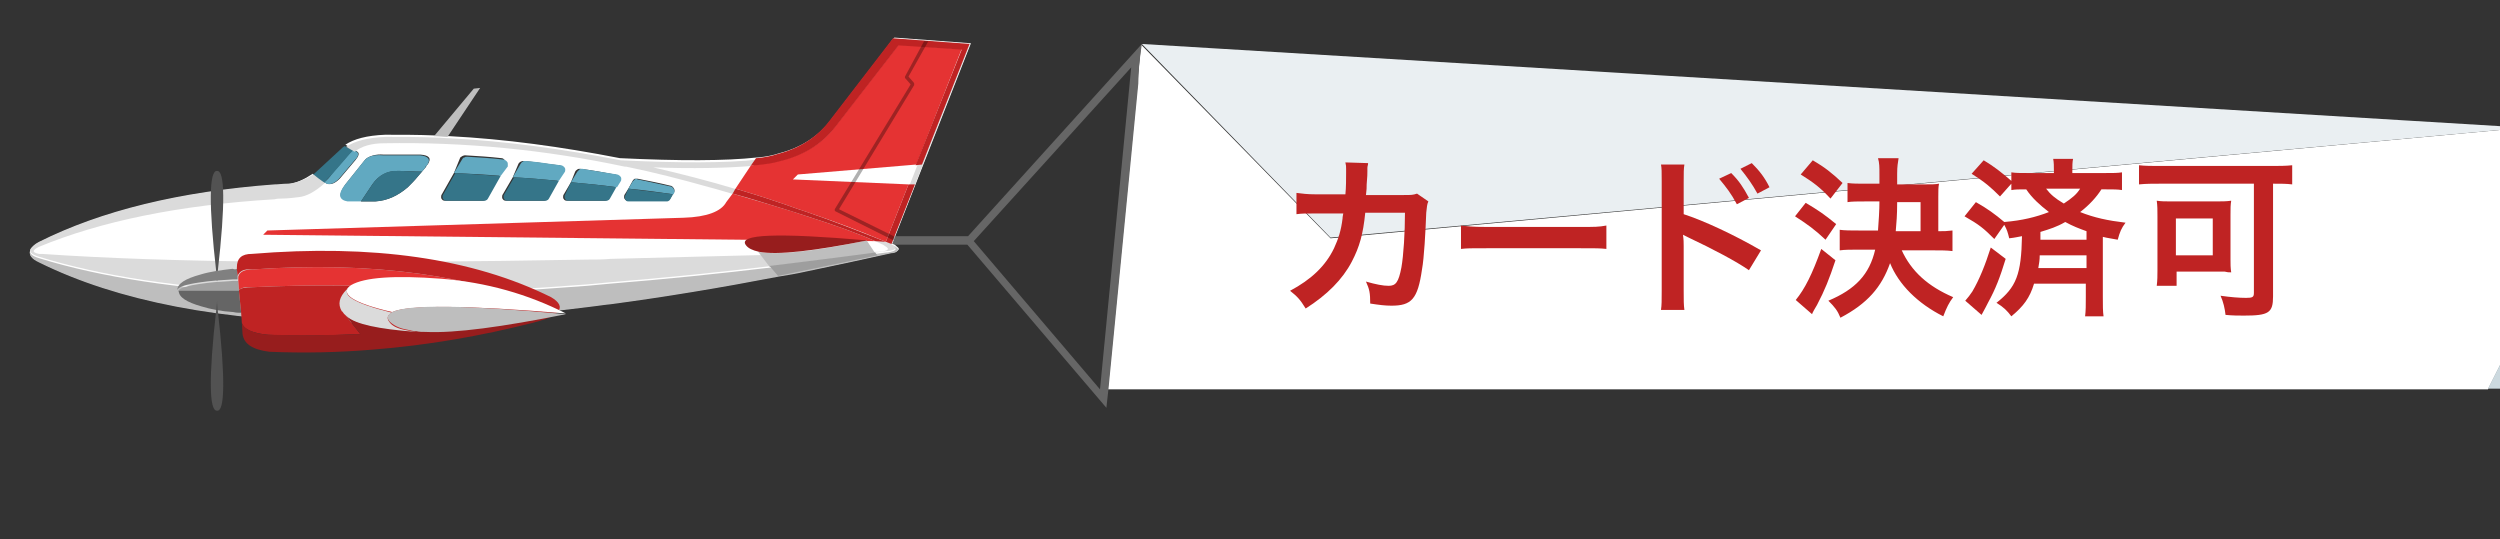
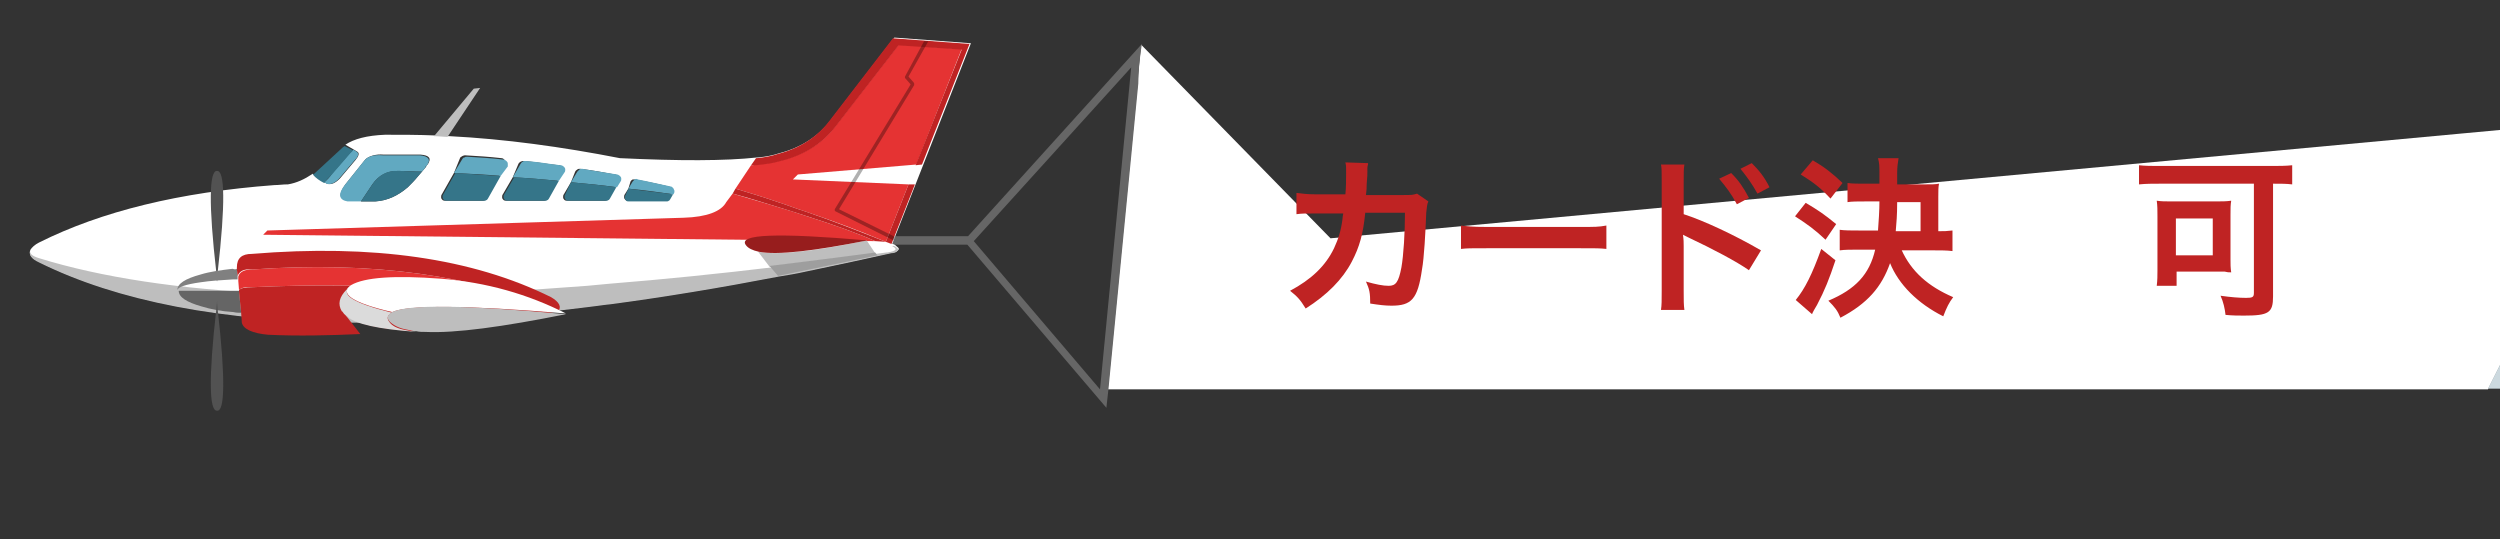
<svg xmlns="http://www.w3.org/2000/svg" xmlns:xlink="http://www.w3.org/1999/xlink" version="1.1" id="レイヤー_1" x="0px" y="0px" viewBox="0 0 352.5 76" style="enable-background:new 0 0 352.5 76;" xml:space="preserve">
  <rect x="0" y="0" width="352.5" height="76" fill="#333333" stroke="none" />
  <style type="text/css">
	.st0{clip-path:url(#SVGID_2_);}
	.st1{fill-rule:evenodd;clip-rule:evenodd;fill:#FFFFFF;}
	.st2{fill-rule:evenodd;clip-rule:evenodd;fill:#666666;}
	.st3{fill-rule:evenodd;clip-rule:evenodd;fill:#EAEFF2;}
	.st4{fill-rule:evenodd;clip-rule:evenodd;fill:#80A1B3;}
	.st5{fill-rule:evenodd;clip-rule:evenodd;fill:#CCD9DF;}
	.st6{fill-rule:evenodd;clip-rule:evenodd;fill:#BEBEBE;}
	.st7{fill-rule:evenodd;clip-rule:evenodd;fill:#61A9C1;}
	.st8{fill-rule:evenodd;clip-rule:evenodd;fill:#357589;}
	.st9{fill-rule:evenodd;clip-rule:evenodd;fill:#DBDBDB;}
	.st10{fill-rule:evenodd;clip-rule:evenodd;fill:#E53333;}
	.st11{fill-rule:evenodd;clip-rule:evenodd;fill:#BF2323;}
	.st12{fill-rule:evenodd;clip-rule:evenodd;fill-opacity:0.31;}
	.st13{fill-rule:evenodd;clip-rule:evenodd;fill:#9E9E9E;}
	.st14{fill-rule:evenodd;clip-rule:evenodd;fill:#971D1D;}
	.st15{fill-rule:evenodd;clip-rule:evenodd;fill:#525252;}
	.st16{fill-rule:evenodd;clip-rule:evenodd;fill:#A1A1A1;}
	.st17{fill-rule:evenodd;clip-rule:evenodd;fill:#808080;}
	.st18{fill-rule:evenodd;clip-rule:evenodd;fill:#656565;}
	.st19{fill:#BF2323;}
</style>
  <g>
    <defs>
      <polyline id="SVGID_1_" points="0,0 352.5,0 352.5,76 0,76   " />
    </defs>
    <clipPath id="SVGID_2_">
      <use xlink:href="#SVGID_1_" style="overflow:visible;" />
    </clipPath>
    <g class="st0">
      <path class="st1" d="M369,18.8l-18.2,36.1H156.2l4.2-43c0.1-1.8,0.3-3.6,0.5-5.6l26.7,27.3L356,18L369,18.8z" />
      <path class="st2" d="M161,6.2c-0.3,2-0.5,3.8-0.5,5.6l-4.2,43l-0.3,2.7l-19.6-23h-13.3l0.6-1.2h12.8L161,6.2z M137.3,34l17.8,20.9    l4.4-45.4L137.3,34z" />
-       <path class="st3" d="M409,6.9l1.1-3.3L467.5,2l-57.6,19.2l2.7-11.1L409,6.9z M373.1,10.7l30.2-0.4l4.6-0.1l-7.7,23.2l-35.5,10.2    l9-24.5l-3.8-2.1L373.1,10.7z M356,18L187.6,33.5L161,6.2L356,18z" />
      <path class="st5" d="M405.6,3.7l4.5-0.1L409,6.9L405.6,3.7z M407.9,10.2l4.7-0.1l-2.7,11.1l-2.5,10.1l-7.2,2.1L407.9,10.2z     M364.7,43.5l-4.2,11.3h-9.7L369,18.8l4.7,0.3L364.7,43.5z M373.1,10.7l-3.1,6.2l-10.7-6L373.1,10.7z" />
      <g>
-         <path class="st1" d="M44.1,24.5c0.5,0.4,1,0.8,1.6,1.2c0.1,0.1,0.3,0.1,0.4,0.2c0.6,0.2,1.2-0.1,1.8-0.7l2.2-2.6     c0.5-0.6,0.6-1,0.3-1.2l-0.5-0.3l-1.2-0.7c1.2-0.8,3-1.3,5.6-1.4c2.3,0,4.7,0,7.1,0.1c0.7,0,1.3,0.1,2,0.1     c7.8,0.4,15.8,1.5,24,3.1c8.4,0.4,14.8,0.4,19.4-0.1c0,0,0.1,0,0.1,0c1.1-0.1,2.1-0.3,3-0.6c3.1-0.8,5.5-2.4,7.2-4.6l9-11.7     l10.8,0.8l-11.1,28.3l0.1,0c0.3,0.1,0.4,0.2,0.6,0.4c0.3,0.2,0.3,0.4,0,0.6c-0.1,0.1-0.4,0.2-0.7,0.2c-4.1,0.9-8.2,1.8-12.2,2.6     c-1.3,0.3-2.6,0.5-3.8,0.7c-8.3,1.6-16.2,2.9-23.7,3.9c-1.1,0.1-2.2,0.3-3.2,0.4c-5.5,0.7-10.8,1.2-15.8,1.6     c-5.8,0.4-11.3,0.6-16.5,0.6c-0.3,0-0.7,0-1,0c-18.3-0.2-33-3-44.1-8.5c-1.1-0.5-1.5-1.1-1.2-1.7c0.2-0.3,0.6-0.7,1.2-1     c8.8-4.4,19.8-7.1,33.2-8.1c0.6,0,1.2-0.1,1.8-0.1l0.1,0C41.8,25.8,42.9,25.3,44.1,24.5z M50.9,28.4h0.9c0.4,0,0.8,0,1.1,0     c1.7-0.1,3.2-0.8,4.6-2c0.5-0.5,1-1,1.4-1.5c0.2-0.2,0.4-0.5,0.6-0.7c0.2-0.2,0.4-0.5,0.6-0.7c0,0,0,0,0-0.1l0.1-0.1     c0,0,0-0.1,0.1-0.1c0.6-0.9,0.2-1.3-1-1.4c-0.1,0-0.3,0-0.4,0c-1.6,0-3.2,0-4.8,0c-1.1-0.1-2,0.2-2.5,0.6c0,0-0.1,0.1-0.1,0.1     L48.7,26c-1,1.4-0.9,2.1,0.4,2.3H50.9z M64,24.4l-1.7,3c-0.1,0.1-0.1,0.3-0.1,0.4c0,0.2,0.1,0.3,0.2,0.4c0.1,0.1,0.3,0.1,0.4,0.1     h5.3c0.1,0,0.2,0,0.3-0.1c0.1-0.1,0.2-0.1,0.2-0.2l1.8-3.2l0.8-1.4c0-0.1,0.1-0.1,0.1-0.2c0-0.1,0-0.2,0-0.3     c0-0.1-0.1-0.3-0.2-0.4c-0.1-0.1-0.2-0.2-0.4-0.2c-1.7-0.2-3.4-0.3-5.1-0.4c-0.1,0-0.2,0-0.4,0.1c-0.1,0.1-0.2,0.1-0.3,0.2     L64,24.4z M72.3,25l-1.4,2.4c-0.1,0.1-0.1,0.3-0.1,0.4c0,0.2,0.1,0.3,0.2,0.4c0.1,0.1,0.3,0.1,0.4,0.1h5.3c0.1,0,0.2,0,0.3-0.1     c0.1-0.1,0.2-0.1,0.2-0.2l1.4-2.5l0.7-1.2c0.1-0.1,0.1-0.3,0.1-0.4c0-0.1-0.1-0.3-0.2-0.4c-0.1-0.1-0.2-0.2-0.4-0.2     c-0.3,0-0.6-0.1-0.9-0.1c-1.4-0.2-2.8-0.4-4.1-0.5c-0.1,0-0.2,0-0.4,0.1c-0.1,0.1-0.2,0.1-0.3,0.3L72.3,25z M80.5,25.7l-1,1.7     c-0.1,0.1-0.1,0.3-0.1,0.4c0,0.2,0.1,0.3,0.2,0.4c0.1,0.1,0.3,0.1,0.4,0.1h5.3c0.1,0,0.2,0,0.3-0.1c0.1-0.1,0.2-0.1,0.2-0.2     l1-1.7l0.4-0.7c0.1-0.1,0.1-0.3,0.1-0.4c0-0.1-0.1-0.3-0.2-0.4c-0.1-0.1-0.2-0.2-0.4-0.2c-1.6-0.3-3.2-0.6-4.9-0.8     c-0.1,0-0.3,0-0.4,0.1c-0.1,0.1-0.2,0.1-0.3,0.3L80.5,25.7z M88.6,26.6l-0.5,0.8c-0.1,0.1-0.1,0.3-0.1,0.4c0,0.2,0.1,0.3,0.2,0.4     c0.1,0.1,0.3,0.1,0.4,0.1H94c0.1,0,0.2,0,0.3-0.1c0.1-0.1,0.2-0.1,0.2-0.2l0.4-0.7l0.1-0.1c0.1-0.1,0.1-0.3,0.1-0.4     c0-0.1-0.1-0.3-0.2-0.4c-0.1-0.1-0.2-0.2-0.3-0.2c-1.6-0.4-3.2-0.7-4.7-1c-0.1,0-0.3,0-0.4,0c-0.1,0.1-0.2,0.1-0.3,0.3L88.6,26.6     z" />
+         <path class="st1" d="M44.1,24.5c0.5,0.4,1,0.8,1.6,1.2c0.1,0.1,0.3,0.1,0.4,0.2c0.6,0.2,1.2-0.1,1.8-0.7l2.2-2.6     c0.5-0.6,0.6-1,0.3-1.2l-0.5-0.3l-1.2-0.7c1.2-0.8,3-1.3,5.6-1.4c2.3,0,4.7,0,7.1,0.1c0.7,0,1.3,0.1,2,0.1     c7.8,0.4,15.8,1.5,24,3.1c8.4,0.4,14.8,0.4,19.4-0.1c0,0,0.1,0,0.1,0c1.1-0.1,2.1-0.3,3-0.6c3.1-0.8,5.5-2.4,7.2-4.6l9-11.7     l10.8,0.8l-11.1,28.3l0.1,0c0.3,0.1,0.4,0.2,0.6,0.4c0.3,0.2,0.3,0.4,0,0.6c-0.1,0.1-0.4,0.2-0.7,0.2c-4.1,0.9-8.2,1.8-12.2,2.6     c-1.3,0.3-2.6,0.5-3.8,0.7c-8.3,1.6-16.2,2.9-23.7,3.9c-1.1,0.1-2.2,0.3-3.2,0.4c-5.5,0.7-10.8,1.2-15.8,1.6     c-5.8,0.4-11.3,0.6-16.5,0.6c-0.3,0-0.7,0-1,0c-18.3-0.2-33-3-44.1-8.5c-1.1-0.5-1.5-1.1-1.2-1.7c0.2-0.3,0.6-0.7,1.2-1     c8.8-4.4,19.8-7.1,33.2-8.1c0.6,0,1.2-0.1,1.8-0.1l0.1,0C41.8,25.8,42.9,25.3,44.1,24.5z M50.9,28.4h0.9c0.4,0,0.8,0,1.1,0     c1.7-0.1,3.2-0.8,4.6-2c0.5-0.5,1-1,1.4-1.5c0.2-0.2,0.4-0.5,0.6-0.7c0.2-0.2,0.4-0.5,0.6-0.7c0,0,0,0,0-0.1l0.1-0.1     c0,0,0-0.1,0.1-0.1c0.6-0.9,0.2-1.3-1-1.4c-0.1,0-0.3,0-0.4,0c-1.6,0-3.2,0-4.8,0c-1.1-0.1-2,0.2-2.5,0.6c0,0-0.1,0.1-0.1,0.1     L48.7,26c-1,1.4-0.9,2.1,0.4,2.3H50.9z M64,24.4l-1.7,3c-0.1,0.1-0.1,0.3-0.1,0.4c0,0.2,0.1,0.3,0.2,0.4c0.1,0.1,0.3,0.1,0.4,0.1     h5.3c0.1,0,0.2,0,0.3-0.1c0.1-0.1,0.2-0.1,0.2-0.2l1.8-3.2l0.8-1.4c0-0.1,0.1-0.1,0.1-0.2c0-0.1,0-0.2,0-0.3     c0-0.1-0.1-0.3-0.2-0.4c-0.1-0.1-0.2-0.2-0.4-0.2c-1.7-0.2-3.4-0.3-5.1-0.4c-0.1,0-0.2,0-0.4,0.1c-0.1,0.1-0.2,0.1-0.3,0.2     L64,24.4z M72.3,25l-1.4,2.4c-0.1,0.1-0.1,0.3-0.1,0.4c0,0.2,0.1,0.3,0.2,0.4c0.1,0.1,0.3,0.1,0.4,0.1h5.3c0.1,0,0.2,0,0.3-0.1     c0.1-0.1,0.2-0.1,0.2-0.2l1.4-2.5l0.7-1.2c0.1-0.1,0.1-0.3,0.1-0.4c0-0.1-0.1-0.3-0.2-0.4c-0.1-0.1-0.2-0.2-0.4-0.2     c-0.3,0-0.6-0.1-0.9-0.1c-1.4-0.2-2.8-0.4-4.1-0.5c-0.1,0-0.2,0-0.4,0.1c-0.1,0.1-0.2,0.1-0.3,0.3L72.3,25z M80.5,25.7l-1,1.7     c-0.1,0.1-0.1,0.3-0.1,0.4c0,0.2,0.1,0.3,0.2,0.4c0.1,0.1,0.3,0.1,0.4,0.1h5.3c0.1,0,0.2,0,0.3-0.1c0.1-0.1,0.2-0.1,0.2-0.2     l1-1.7l0.4-0.7c0.1-0.1,0.1-0.3,0.1-0.4c0-0.1-0.1-0.3-0.2-0.4c-0.1-0.1-0.2-0.2-0.4-0.2c-1.6-0.3-3.2-0.6-4.9-0.8     c-0.1,0-0.3,0-0.4,0.1c-0.1,0.1-0.2,0.1-0.3,0.3L80.5,25.7z M88.6,26.6l-0.5,0.8c-0.1,0.1-0.1,0.3-0.1,0.4c0,0.2,0.1,0.3,0.2,0.4     c0.1,0.1,0.3,0.1,0.4,0.1H94c0.1-0.1,0.2-0.1,0.2-0.2l0.4-0.7l0.1-0.1c0.1-0.1,0.1-0.3,0.1-0.4     c0-0.1-0.1-0.3-0.2-0.4c-0.1-0.1-0.2-0.2-0.3-0.2c-1.6-0.4-3.2-0.7-4.7-1c-0.1,0-0.3,0-0.4,0c-0.1,0.1-0.2,0.1-0.3,0.3L88.6,26.6     z" />
        <path class="st6" d="M61.2,19.2l5.6-6.7l0.9-0.1l-4.6,6.9C62.5,19.3,61.9,19.2,61.2,19.2z" />
        <path class="st7" d="M45.7,25.7c0.4-0.3,0.8-0.7,1.1-1.2l2.6-3c0.1-0.1,0.3-0.3,0.4-0.4l0.5,0.3c0.3,0.2,0.3,0.6-0.3,1.2     l-2.2,2.6c-0.6,0.6-1.2,0.9-1.8,0.7C46,25.8,45.8,25.8,45.7,25.7z M59.5,24.2c-1.1,0-2.3-0.1-3.4-0.1c-1.5,0-2.7,0.6-3.6,1.9     l-1.6,2.4H49c-1.2-0.2-1.4-1-0.4-2.3l2.8-3.5c0,0,0.1-0.1,0.1-0.1c0.5-0.5,1.3-0.7,2.5-0.6c1.6,0,3.2,0,4.8,0c0.1,0,0.3,0,0.4,0     c1.2,0.1,1.6,0.6,1,1.4c0,0,0,0.1-0.1,0.1l-0.1,0.1c0,0,0,0,0,0.1C59.9,23.7,59.7,24,59.5,24.2z M88.6,26.6l0.6-1     c0.1-0.1,0.2-0.2,0.3-0.3c0.1-0.1,0.3-0.1,0.4,0c1.6,0.3,3.2,0.7,4.7,1c0.1,0,0.2,0.1,0.3,0.2c0.1,0.1,0.1,0.2,0.2,0.4     c0,0.1,0,0.3-0.1,0.4L95,27.4C92.9,27.1,90.8,26.8,88.6,26.6z M70.6,24.8c-2.2-0.2-4.4-0.3-6.6-0.4l1.2-2     c0.1-0.1,0.1-0.2,0.3-0.2c0.1-0.1,0.2-0.1,0.4-0.1c1.7,0.1,3.4,0.2,5.1,0.4c0.1,0,0.3,0.1,0.4,0.2c0.1,0.1,0.2,0.2,0.2,0.4     c0,0.1,0,0.2,0,0.3c0,0.1,0,0.1-0.1,0.2L70.6,24.8z M80.5,25.7l0.9-1.5c0.1-0.1,0.2-0.2,0.3-0.3c0.1-0.1,0.3-0.1,0.4-0.1     c1.6,0.3,3.2,0.5,4.9,0.8c0.1,0,0.3,0.1,0.4,0.2c0.1,0.1,0.2,0.2,0.2,0.4c0,0.1,0,0.3-0.1,0.4L87,26.4     C84.8,26.1,82.7,25.9,80.5,25.7z M78.8,25.5c-2.2-0.2-4.3-0.4-6.5-0.5l1.1-1.9c0.1-0.1,0.1-0.2,0.3-0.3c0.1-0.1,0.2-0.1,0.4-0.1     c1.4,0.1,2.8,0.3,4.1,0.5c0.3,0,0.6,0.1,0.9,0.1c0.1,0,0.3,0.1,0.4,0.2c0.1,0.1,0.2,0.2,0.2,0.4c0,0.1,0,0.3-0.1,0.4L78.8,25.5z" />
        <path class="st8" d="M49.8,21.2c-0.1,0.1-0.3,0.3-0.4,0.4l-2.6,3c-0.4,0.4-0.8,0.8-1.1,1.2c-0.6-0.3-1.2-0.7-1.6-1.2     c0.1,0,0.1-0.1,0.2-0.1l3.9-3.6c0.1-0.1,0.2-0.2,0.4-0.3L49.8,21.2z M50.9,28.4l1.6-2.4c0.9-1.3,2.1-2,3.6-1.9     c1.1,0,2.3,0.1,3.4,0.1c-0.2,0.2-0.4,0.5-0.6,0.7c-0.4,0.5-0.9,1-1.4,1.5c-1.4,1.2-2.9,1.9-4.6,2c-0.4,0-0.8,0-1.1,0H50.9z      M70.6,24.8L68.8,28c-0.1,0.1-0.1,0.2-0.2,0.2c-0.1,0.1-0.2,0.1-0.3,0.1h-5.3c-0.2,0-0.3,0-0.4-0.1c-0.1-0.1-0.2-0.2-0.2-0.4     c0-0.2,0-0.3,0.1-0.4l1.7-3C66.2,24.5,68.4,24.7,70.6,24.8z M88.6,26.6c2.1,0.3,4.2,0.5,6.3,0.8l-0.4,0.7     c-0.1,0.1-0.1,0.2-0.2,0.2c-0.1,0.1-0.2,0.1-0.3,0.1h-5.3c-0.2,0-0.3,0-0.4-0.1c-0.1-0.1-0.2-0.2-0.2-0.4c0-0.2,0-0.3,0.1-0.4     L88.6,26.6z M78.8,25.5L77.4,28c-0.1,0.1-0.1,0.2-0.2,0.2c-0.1,0.1-0.2,0.1-0.3,0.1h-5.3c-0.2,0-0.3,0-0.4-0.1     c-0.1-0.1-0.2-0.2-0.2-0.4c0-0.2,0-0.3,0.1-0.4l1.4-2.4C74.5,25.1,76.7,25.3,78.8,25.5z M80.5,25.7c2.2,0.2,4.3,0.4,6.4,0.7     L86,28c-0.1,0.1-0.1,0.2-0.2,0.2c-0.1,0.1-0.2,0.1-0.3,0.1h-5.3c-0.2,0-0.3,0-0.4-0.1c-0.1-0.1-0.2-0.2-0.2-0.4     c0-0.2,0-0.3,0.1-0.4L80.5,25.7z" />
        <g>
          <path class="st6" d="M126.4,34.9c0.3,0.2,0.3,0.4,0,0.6c-0.1,0.1-0.4,0.2-0.7,0.2c-4.1,0.9-8.2,1.8-12.1,2.6      c-1.3,0.3-2.6,0.5-3.8,0.7c-8.3,1.6-16.2,2.9-23.7,3.9c-1.1,0.1-2.2,0.3-3.2,0.4c-5.5,0.7-10.8,1.2-15.8,1.6      c-5.8,0.4-11.3,0.6-16.5,0.6c-0.3,0-0.7,0-1,0c-18.3-0.2-33-3-44.1-8.5c-1.1-0.5-1.5-1.1-1.2-1.7c-0.2,0.4,0.2,0.8,1.2,1.1      c8.7,2.7,19.8,4.4,33.1,5c12.7,0.6,27.4,0.2,44.2-1.1c1.1-0.1,2.1-0.2,3.2-0.3c7.5-0.6,15.4-1.4,23.7-2.4      c1.3-0.2,2.5-0.3,3.8-0.5c3.7-0.5,7.6-1,11.5-1.5l0.1,0c1.3-0.2,1.5-0.5,0.7-0.9C126.1,34.6,126.3,34.8,126.4,34.9z" />
        </g>
        <g>
-           <path class="st9" d="M126,5.4l10.8,0.8l-11.1,28.3l0.1,0c0.8,0.4,0.6,0.8-0.7,0.9l-0.1,0c-3.9,0.5-7.7,1-11.5,1.5      c-1.3,0.2-2.6,0.3-3.8,0.5c-8.3,1-16.2,1.8-23.7,2.4c-1.1,0.1-2.2,0.2-3.2,0.3c-16.8,1.3-31.6,1.7-44.2,1.1      c-13.4-0.6-24.4-2.3-33.1-5c-1-0.3-1.4-0.7-1.2-1.1c0.2-0.3,0.6-0.7,1.2-1c8.8-4.4,19.8-7.1,33.2-8.1c0.6,0,1.2-0.1,1.8-0.1      l0.1,0c1.3-0.1,2.4-0.6,3.6-1.3c0.5,0.4,1,0.8,1.6,1.2c-1.3,1.2-2.6,1.9-3.7,2c-1.5,0.2-2.3,0.2-2.4,0.2c-0.3,0-0.6,0-1,0.1      c-13.4,0.8-24.5,3.1-33.2,6.7c-1,0.5-1,0.8,0,1c0.1,0,0.3,0,0.4,0c8.7,0.6,19.6,1,32.8,1.1c12.7,0.1,27.4,0,44.2-0.3      c1.1,0,2.1,0,3.2-0.1c7.5-0.2,15.4-0.4,23.7-0.6c1.3,0,2.5-0.1,3.8-0.1c3.4-0.1,6.8-0.2,10.3-0.3c1.4-0.1,1.6-0.4,0.9-0.8      c-0.1-0.1-0.2-0.1-0.3-0.2c-0.3-0.1-0.6-0.3-0.9-0.4c0,0,0,0,0,0c-2.2-1-5.5-2.2-9.9-3.6c-1.2-0.4-2.5-0.8-3.8-1.2      c-2-0.6-4.1-1.3-6.4-1.9c-1.1-0.3-2.3-0.7-3.5-1c-3.9-1.1-7.8-2.1-11.7-2.9c-0.1,0-0.1,0-0.2,0c0,0,0,0,0,0      c-11.3-2.4-22.7-3.5-33.9-3.3c-1.8,0-3.2,0.4-4.2,1.2l-1.2-0.7c1.2-0.8,3-1.3,5.6-1.4c2.3,0,4.7,0,7.1,0.1c0.7,0,1.3,0.1,2,0.1      c7.8,0.4,15.8,1.5,24,3.1c8.4,0.4,14.8,0.4,19.4-0.1c0,0,0.1,0,0.1,0c1.1-0.1,2.1-0.3,3-0.6c3.1-0.8,5.5-2.4,7.2-4.6L126,5.4z       M135.7,7l-8.9-0.6l-9,11.6c-1.9,2.4-4.5,4-8,4.8c-0.7,0.2-1.4,0.3-2.2,0.4c-0.3,0-0.6,0.1-1,0.1c-0.2,0-0.4,0-0.6,0.1      c-3.6,0.3-8.3,0.4-13.9,0.2c3.9,0.9,7.8,1.9,11.8,3.1c2,0.6,4,1.2,6,1.9c1.3,0.4,2.5,0.9,3.8,1.3c3.8,1.3,7.6,2.8,11.4,4.3      L135.7,7z" />
-         </g>
+           </g>
        <g>
          <path class="st10" d="M128.1,26l-3.2,8.1c-3.8-1.6-7.6-3-11.4-4.3c-1.3-0.4-2.5-0.9-3.8-1.3c-2-0.7-4-1.3-6-1.9l2.2-3.3      c0.2,0,0.4,0,0.6-0.1c0.3,0,0.7-0.1,1-0.1c0.8-0.1,1.5-0.2,2.2-0.4c3.5-0.8,6.2-2.4,8-4.8l9-11.6l8.9,0.6l-6.4,16.3l-16.7,1.4      l-0.7,0.7L128.1,26z M103.3,27.3c2.3,0.7,4.5,1.3,6.4,1.9c1.4,0.4,2.6,0.8,3.8,1.2c4.4,1.4,7.7,2.6,9.9,3.6l-86.3-0.9l0.6-0.6      l58.7-1.8c3.3-0.1,5.3-0.9,6-2.2L103.3,27.3z" />
          <path class="st11" d="M105.9,23.3l0.7-1c0,0,0.1,0,0.1,0c1.1-0.1,2.1-0.3,3-0.6c3.1-0.8,5.5-2.4,7.2-4.6l9-11.7l10.8,0.8      l-6.7,17l-0.9,0.1L135.6,7l-8.9-0.6l-9,11.6c-1.9,2.4-4.5,4-8,4.8c-0.7,0.2-1.4,0.3-2.2,0.4c-0.3,0-0.6,0.1-1,0.1      C106.3,23.3,106.1,23.3,105.9,23.3z M123.4,34c-2.2-1-5.5-2.2-9.9-3.6c-1.2-0.4-2.5-0.8-3.8-1.2c-2-0.6-4.1-1.3-6.4-1.9l0.4-0.7      c2,0.6,4,1.2,6,1.9c1.3,0.4,2.5,0.9,3.8,1.3c3.8,1.3,7.6,2.8,11.4,4.3l3.2-8.1l0.9,0l-3.3,8.4c-0.3-0.1-0.5-0.2-0.8-0.3      L123.4,34C123.5,34,123.5,34,123.4,34z" />
        </g>
        <g>
          <path class="st12" d="M130.3,5.8l0.6,0l-2.8,5l0.7,0.8c0,0,0.1,0.1,0.1,0.2c0,0.1,0,0.1,0,0.2l-10.6,17.5l7.9,3.9l-0.2,0.5      l-8.2-4.1c0,0-0.1-0.1-0.1-0.1c0,0,0-0.1,0-0.1c0-0.1,0-0.1,0-0.1l10.7-17.6l-0.7-0.8c0,0-0.1-0.1-0.1-0.1c0-0.1,0-0.1,0-0.2      L130.3,5.8z" />
        </g>
        <g>
          <path class="st6" d="M123.4,35.7c-5.1,0.7-10,1.3-14.9,1.9l-1.6-2.1c2.6,0.5,7.7,0,15.3-1.6L123.4,35.7z" />
          <path class="st13" d="M108.5,37.5c4.8-0.6,9.8-1.2,14.9-1.9l0.3,0.4c-4.8,1-9.5,2-14,2.9L108.5,37.5z" />
          <path class="st14" d="M122.3,33.9c-7.6,1.5-12.7,2.1-15.3,1.6c-0.9-0.2-1.5-0.5-1.8-0.9C103.9,33,109.6,32.8,122.3,33.9z" />
        </g>
        <g>
          <path class="st15" d="M30.6,39.7c-0.1-0.4-0.1-0.8-0.1-1.3c-1.1-9.6-1-14.4,0.1-14.3c1.1-0.1,1.2,4.6,0.1,14.2      C30.7,38.8,30.7,39.3,30.6,39.7z" />
        </g>
        <g>
-           <path class="st16" d="M33.7,40.9l0,0.2h-8.6c0,0,0,0,0,0v0c0-0.4,1.1-0.8,3.3-1.1c1.3-0.2,2.8-0.3,4.5-0.4c0.2,0,0.4,0,0.7,0      L33.7,40.9z" />
          <path class="st17" d="M33.4,37.9l0.1,0.9l0,0.6c-0.2,0-0.4,0-0.7,0c-1.7,0.1-3.2,0.2-4.5,0.4c-2.2,0.3-3.2,0.7-3.3,1.1      c0,0,0,0,0,0c0-0.9,1.1-1.6,3.3-2.2c1.3-0.4,2.8-0.6,4.5-0.8C33.1,38,33.2,38,33.4,37.9z" />
          <path class="st18" d="M33.7,41.1l0.3,3c-0.4,0-0.7,0-1.1-0.1c-1.7-0.1-3.2-0.4-4.5-0.8c-2.1-0.6-3.2-1.3-3.2-2.2H33.7z" />
          <path class="st10" d="M33.7,40.9l-0.1-1.3l0-0.6c0.2-0.7,0.9-1,1.9-1c17-1.2,31.4,0.8,43.2,5.9h0c-11.8-3.1-26.2-4.2-43.2-3.4      C34.6,40.4,34,40.6,33.7,40.9z" />
          <path class="st11" d="M33.5,38.9l-0.1-0.9l0-0.3c0-1.3,0.7-1.9,2.1-1.9c17-1.4,31.1,0.6,42.2,6.1c1.2,0.7,1.5,1.4,1,2      c-11.8-5.1-26.2-7.1-43.2-5.9C34.4,37.9,33.8,38.2,33.5,38.9z M33.7,40.9c0.3-0.3,0.9-0.4,1.8-0.4c17-0.8,31.4,0.3,43.2,3.4      c-7.2,1.3-14.1,2.2-20.8,2.8c-3.4-0.3-5.8-0.7-7.4-1.3c-0.7-0.3-1.3-0.6-1.8-1l2.1,2.7c-4.4,0.2-8.8,0.3-13,0.1      c-2.2-0.2-3.5-0.8-3.7-1.7L34,44.1l-0.3-3L33.7,40.9z" />
-           <path class="st14" d="M34.1,45.5c0.3,0.9,1.5,1.5,3.7,1.7c4.2,0.1,8.6,0.1,13-0.1l-2.1-2.7c0.5,0.4,1.1,0.8,1.8,1      c1.6,0.6,4,1,7.4,1.3c6.7-0.6,13.6-1.5,20.8-2.8c-0.4,0.6-1.6,1.1-3.5,1.6c-7.5,1.9-15,3.2-22.7,3.8c-4.8,0.4-9.6,0.5-14.5,0.3      c-2.4-0.3-3.6-1.1-3.8-2.5L34.1,45.5z" />
        </g>
        <g>
          <path class="st15" d="M30.6,42.4c0,0.4,0.1,0.9,0.1,1.3c1.1,9.6,1,14.4-0.1,14.2c-1.1,0.1-1.2-4.6-0.1-14.3      C30.5,43.2,30.6,42.8,30.6,42.4z" />
        </g>
        <g>
          <path class="st9" d="M49.5,40.3c-1.7,1.2,0.2,2.4,5.8,3.8c-0.7,0.3-0.8,0.8-0.4,1.3c0.4,0.6,1.3,1,2.6,1.2      c0.4,0.1,0.8,0.1,1.2,0.2c-5.4-0.4-8.6-1.1-9.8-2.2c-0.2-0.2-0.4-0.3-0.5-0.5c-0.1-0.1-0.1-0.2-0.2-0.2c0,0,0,0,0,0      c-0.6-1-0.4-2,0.7-3.1C49.1,40.5,49.3,40.4,49.5,40.3z" />
          <path class="st1" d="M55.3,44c-5.6-1.3-7.5-2.6-5.8-3.8c1.9-1.1,6.1-1.4,12.7-0.9c6.4,0.5,12.3,2.2,17.6,4.9      C65.7,43,57.5,43,55.3,44z" />
          <path class="st6" d="M55.3,44c2.2-1.1,10.4-1,24.5,0.3c-9,1.8-15.6,2.7-19.8,2.5c-0.5,0-0.9,0-1.3-0.1c-0.4,0-0.8-0.1-1.2-0.2      c-1.3-0.2-2.1-0.7-2.6-1.2C54.5,44.8,54.6,44.4,55.3,44z" />
        </g>
      </g>
    </g>
  </g>
  <g>
    <path class="st19" d="M201.4,28.4c-0.2,0.4-0.2,0.8-0.3,1.6c-0.1,2.7-0.3,6.4-0.6,8c-0.6,4.2-1.5,5.1-4.3,5.1c-0.9,0-1.7-0.1-3-0.3   c0-1.5-0.1-2-0.6-3.1c1.4,0.4,2.4,0.6,3.2,0.6c1,0,1.4-0.5,1.8-2.6c0.3-1.7,0.5-4.9,0.5-7.7l-5.6,0c-0.3,3-0.8,4.8-1.9,6.9   c-1.3,2.5-3.5,4.7-6.5,6.6c-0.8-1.3-1.2-1.7-2.2-2.5c3-1.6,5-3.5,6.2-6c0.6-1.3,1-2.5,1.2-4.2c0-0.3,0.1-0.6,0.1-0.7l-4,0   c-1.5,0-1.8,0-2.6,0.1l0-3c0.8,0.1,1.5,0.2,2.7,0.2l4.2,0c0.1-0.9,0.1-2.3,0.1-3v-0.6c0-0.3,0-0.5-0.1-0.9l3.2,0.1   c0,0.3-0.1,0.4-0.1,0.7c0,0.1,0,0.3,0,0.5c0,0.5,0,0.5-0.1,1.8c0,0.5,0,0.7-0.1,1.5l5.3,0c1.1,0,1.3,0,1.9-0.2L201.4,28.4z" />
    <path class="st19" d="M205.9,31.8c1.1,0.1,1.5,0.2,3.9,0.2h12.8c2.4,0,2.8,0,3.9-0.2v3.3c-1-0.1-1.2-0.1-3.9-0.1h-12.7   c-2.7,0-3,0-3.9,0.1V31.8z" />
    <path class="st19" d="M234.2,43.7c0.1-0.7,0.1-1.3,0.1-2.7V25.6c0-1.4,0-1.9-0.1-2.4h3.3c-0.1,0.6-0.1,1.1-0.1,2.5v4.5   c2.8,0.9,7.1,2.9,10.9,5.1l-1.7,2.8c-1.7-1.2-5.1-3-8.5-4.6c-0.6-0.3-0.6-0.3-0.8-0.4c0.1,0.7,0.1,1.1,0.1,1.6V41   c0,1.3,0,2,0.1,2.7H234.2z M244.1,24.4c1.1,1.1,1.7,2,2.5,3.5l-1.7,0.9c-0.8-1.5-1.5-2.4-2.5-3.6L244.1,24.4z M247.8,27.3   c-0.7-1.3-1.5-2.4-2.4-3.5L247,23c1.1,1.1,1.8,2,2.5,3.4L247.8,27.3z" />
    <path class="st19" d="M254.6,28.6c1.7,1,2.6,1.6,4.3,3l-1.5,2.2c-1.6-1.5-2.6-2.2-4.3-3.3L254.6,28.6z M258.8,36.7   c-0.9,2.7-1.5,4.2-2.6,6.3c-0.2,0.3-0.7,1.2-0.7,1.3l-2.3-2c1.3-1.6,2.3-3.6,3.6-7.2L258.8,36.7z M255.6,22.6   c1.7,1,2.6,1.7,4.2,3.2l-1.7,2.2c-1.5-1.6-2.3-2.2-4.2-3.4L255.6,22.6z M268.1,35.2c1.4,3.1,3.8,5.2,7.3,6.7   c-0.6,0.8-0.9,1.4-1.4,2.7c-3.6-1.8-6.3-4.5-7.5-7.5c-1.2,3.4-3.2,5.7-7,7.7c-0.4-1-0.8-1.5-1.7-2.4c3.8-1.6,5.8-3.7,6.6-7.2h-2.3   c-1.1,0-2,0-2.7,0.1v-2.9c0.7,0.1,1.6,0.1,2.7,0.1h2.7c0.1-1.4,0.2-2.8,0.2-4.1h-2c-1,0-1.9,0-2.5,0.1v-2.7   c0.7,0.1,1.5,0.1,2.5,0.1h2v-1.3c0-1.1,0-1.6-0.2-2.3h2.9c-0.1,0.7-0.2,1.1-0.2,2.2V26h3.7c1.1,0,1.7,0,2.2-0.1   c-0.1,0.5-0.1,1-0.1,1.9v4.8c1,0,1,0,2-0.1v2.9c-0.8-0.1-1.6-0.1-2.7-0.1H268.1z M270.8,32.6v-4.1h-3.3c0,1.9-0.1,2.9-0.2,4.1   H270.8z" />
-     <path class="st19" d="M278.6,28.5c1.6,0.9,2.7,1.7,4,2.8c2.5-0.2,4.5-0.7,6.3-1.4c-1.3-1-2.4-2-3.2-3.2c-1.1,0-1.5,0-2.1,0.1v-0.9   l-1.6,1.8c-1.3-1.3-2.1-2-4-3.2l1.7-1.9c1.5,0.9,2.5,1.7,3.9,2.9v-1.2c0.6,0.1,1.3,0.1,2.4,0.1h3.6v-0.3c0-0.7,0-1.2-0.1-1.7h2.8   c-0.1,0.5-0.1,1-0.1,1.7v0.3h4.5c1.2,0,1.9,0,2.5-0.1v2.5c-0.6-0.1-1.2-0.1-2.3-0.1h-0.6c-0.7,1.1-1.7,2.2-3,3.2   c2,0.8,3.9,1.2,6.4,1.5c-0.6,0.8-0.8,1.3-1.1,2.4c-1-0.2-1.3-0.2-2.1-0.4v8.5c0,1.2,0,2,0.1,2.7H294c0.1-0.8,0.1-1.6,0.1-2.8V40   h-7.3c-0.6,2-1.5,3.2-3.2,4.6c-0.6-0.8-1.1-1.3-2.1-1.9c2.8-2.2,3.5-4,3.6-9.4c-0.6,0.1-0.9,0.2-1.8,0.3c-0.2-0.8-0.3-1.2-0.7-1.9   l-1.4,2c-1.5-1.5-2.1-2-4.2-3.2L278.6,28.5z M282.8,36.5c-0.8,2.6-1.4,4.2-2.5,6.2c-0.1,0.2-0.4,0.8-0.9,1.7l-2.3-2   c0.5-0.6,0.6-0.7,1-1.3c1-1.7,1.8-3.7,2.6-6.2L282.8,36.5z M287.6,36c0,0.8-0.1,1.1-0.2,1.8h6.8V36H287.6z M294.2,32.6   c-1.1-0.4-1.9-0.7-3-1.3c-1.2,0.7-2.2,1-3.5,1.4c0,0.5,0,0.5,0,1.1h6.5V32.6z M288.5,26.6c0.6,0.8,1.3,1.4,2.5,2.1   c1.2-0.8,1.8-1.3,2.3-2.1H288.5z" />
    <path class="st19" d="M304.6,25.9c-1.1,0-2,0-3,0.1v-2.7c0.9,0.1,1.8,0.1,2.9,0.1h15.7c1.1,0,2.1,0,3-0.1V26   c-0.8-0.1-1.6-0.1-2.7-0.1v15.9c0,2.3-0.6,2.7-4.1,2.7c-0.7,0-1.6,0-2.6-0.1c-0.1-0.9-0.3-1.8-0.7-2.7c1.4,0.2,2.6,0.3,3.6,0.3   c0.9,0,1.1-0.1,1.1-0.7V25.9H304.6z M314.5,36.5c0,0.7,0,1.3,0.1,1.9c-0.4,0-0.5,0-0.9-0.1c-0.2,0-0.4,0-0.6,0c-0.3,0-0.5,0-0.6,0   h-5.6v2h-2.8c0.1-0.8,0.1-1.4,0.1-2.2v-7.6c0-0.9,0-1.5-0.1-2.2c0.6,0.1,1.3,0.1,2.2,0.1h6c1,0,1.6,0,2.3-0.1   c-0.1,0.6-0.1,1.1-0.1,2V36.5z M306.8,36h5.2v-5.2h-5.2V36z" />
  </g>
</svg>